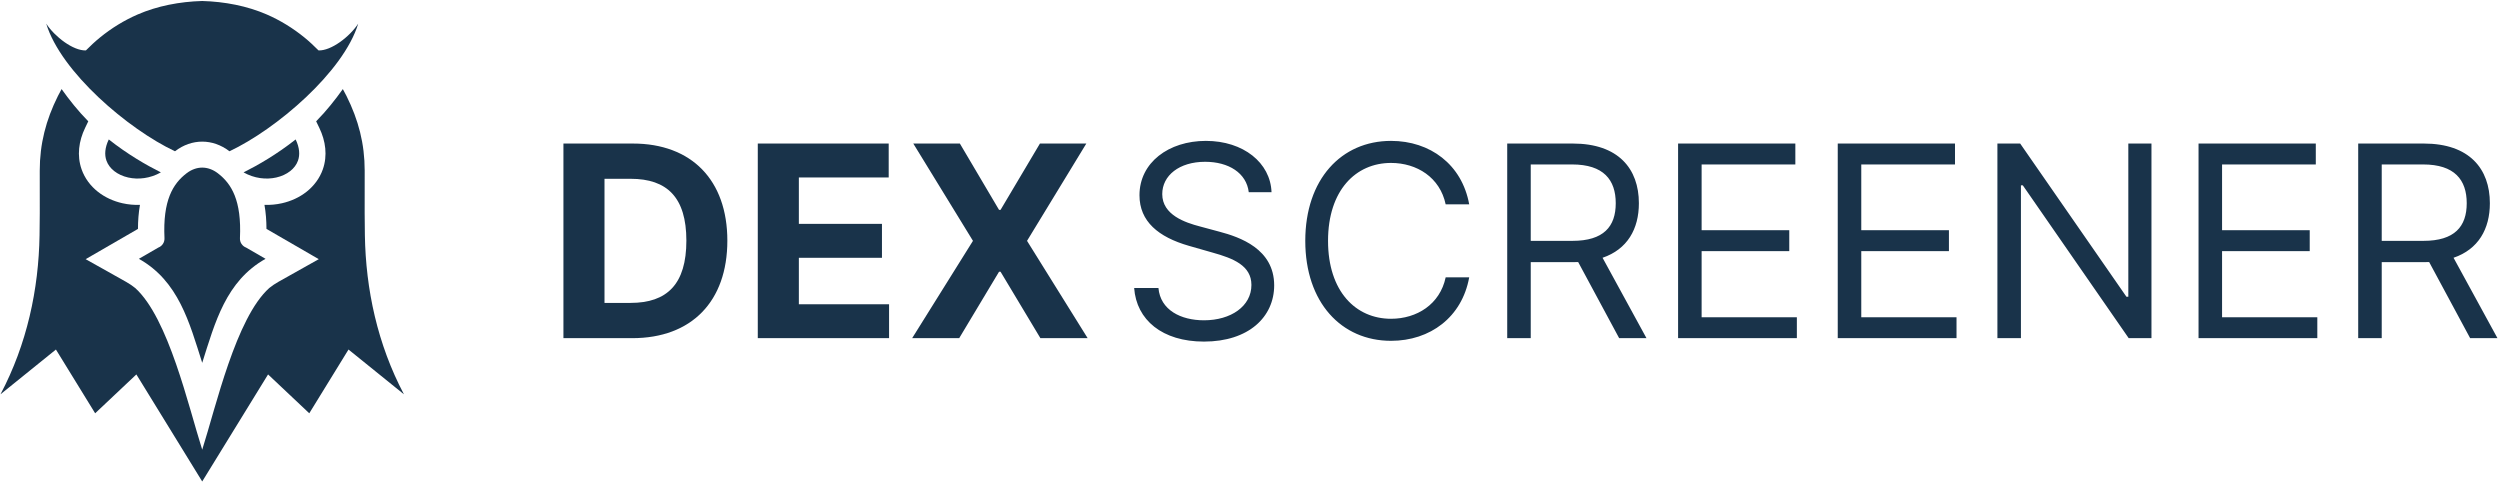
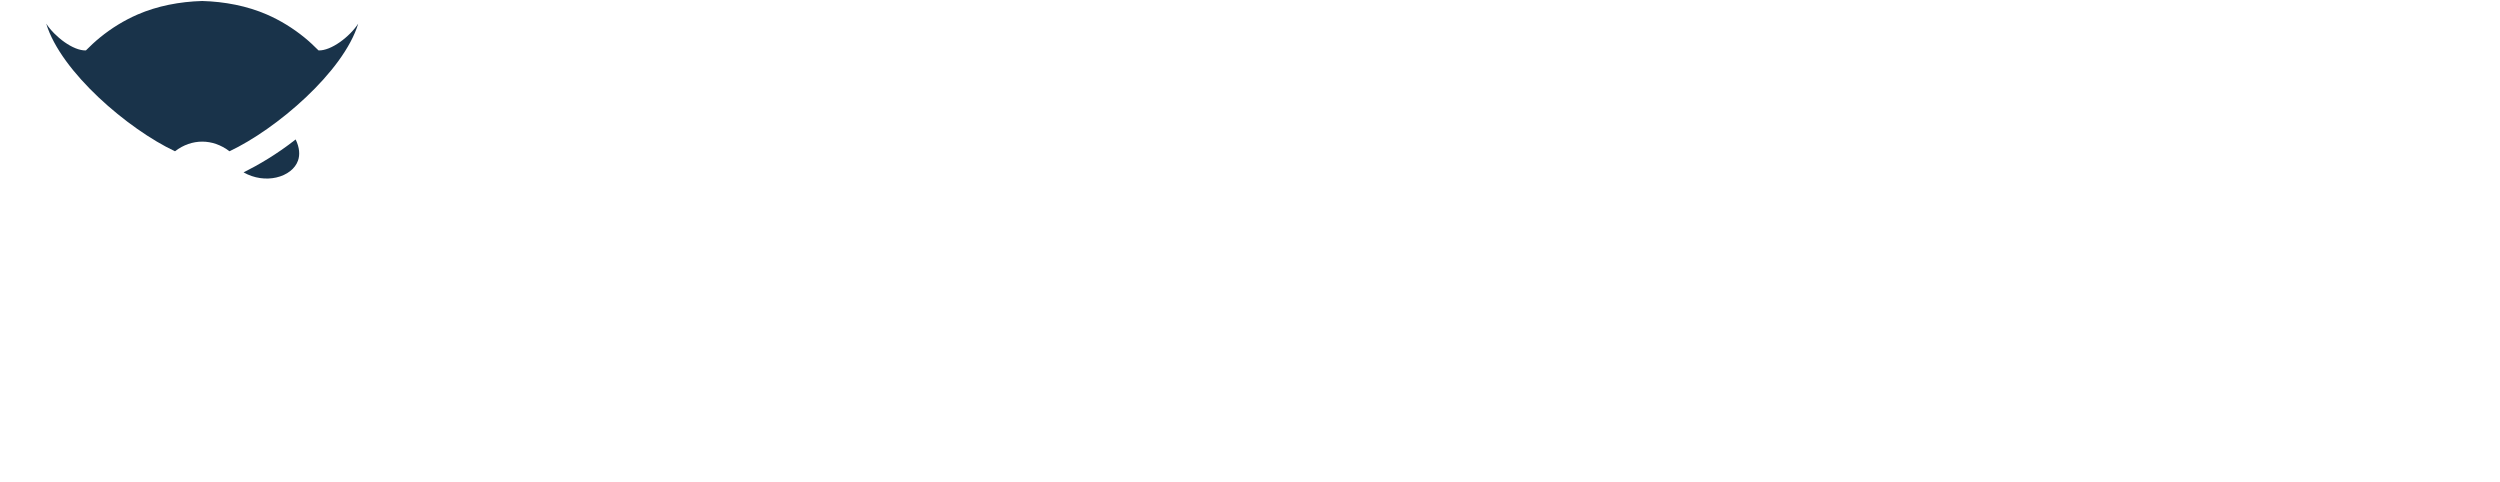
<svg xmlns="http://www.w3.org/2000/svg" width="353" height="68" viewBox="0 0 353 68" fill="none">
  <path fill-rule="evenodd" clip-rule="evenodd" d="M34.39 24.34C36.464 23.304 39.104 21.778 41.746 19.689C42.303 20.848 42.365 21.859 42.078 22.676C41.874 23.252 41.491 23.752 40.987 24.151C40.441 24.581 39.759 24.894 39.005 25.064C37.575 25.386 35.906 25.198 34.39 24.34Z" fill="#19334A" />
-   <path fill-rule="evenodd" clip-rule="evenodd" d="M34.749 34.957L37.495 36.545C31.888 39.693 30.364 45.538 28.553 51.232C26.742 45.538 25.218 39.693 19.611 36.545L22.357 34.957C22.888 34.757 23.253 34.23 23.225 33.633C22.974 28.301 24.411 25.943 26.349 24.463C27.045 23.933 27.804 23.666 28.553 23.666C29.302 23.666 30.061 23.933 30.756 24.463C32.695 25.943 34.132 28.301 33.881 33.633C33.852 34.23 34.218 34.757 34.749 34.957Z" fill="#19334A" />
  <path fill-rule="evenodd" clip-rule="evenodd" d="M28.553 0.141C31.727 0.227 34.91 0.844 37.671 2.045C39.584 2.877 41.368 3.977 42.984 5.292C43.714 5.886 44.315 6.46 44.977 7.12C46.762 7.182 49.371 5.195 50.582 3.336C48.498 10.181 38.986 18.265 32.4 21.358C32.397 21.357 32.395 21.355 32.393 21.354C31.212 20.45 29.882 19.998 28.553 19.998C27.224 19.998 25.895 20.45 24.713 21.354C24.71 21.355 24.709 21.357 24.706 21.358C18.121 18.265 8.608 10.181 6.524 3.336C7.735 5.195 10.344 7.182 12.129 7.12C12.791 6.46 13.392 5.886 14.122 5.292C15.738 3.977 17.522 2.877 19.435 2.045C22.197 0.844 25.379 0.227 28.553 0.141Z" fill="#19334A" />
-   <path fill-rule="evenodd" clip-rule="evenodd" d="M22.716 24.34C20.642 23.304 18.002 21.778 15.36 19.689C14.802 20.848 14.741 21.859 15.028 22.676C15.232 23.252 15.615 23.752 16.119 24.151C16.665 24.581 17.347 24.894 18.101 25.064C19.531 25.386 21.2 25.198 22.716 24.34Z" fill="#19334A" />
-   <path fill-rule="evenodd" clip-rule="evenodd" d="M44.641 17.128C46.096 15.657 47.378 14.029 48.409 12.577L48.932 13.564C50.618 16.942 51.494 20.306 51.494 24.092C51.494 26.094 51.485 28.098 51.49 30.1C51.493 31.355 51.502 31.958 51.521 33.214C51.644 40.86 53.295 48.596 57.036 55.675L49.209 49.353L43.67 58.356L37.851 52.869L28.553 67.983L19.255 52.869L13.436 58.356L7.897 49.353L0.069 55.675C3.811 48.596 5.462 40.86 5.584 33.214C5.604 31.958 5.613 31.355 5.616 30.1C5.621 28.098 5.612 26.094 5.612 24.092C5.612 20.306 6.488 16.942 8.174 13.564L8.697 12.577C9.728 14.029 11.01 15.657 12.465 17.128L12.011 18.073C11.128 19.91 10.836 21.962 11.523 23.915C11.966 25.173 12.776 26.251 13.819 27.075C14.831 27.874 16.03 28.413 17.285 28.696C18.102 28.88 18.935 28.956 19.762 28.93C19.569 30.027 19.485 31.163 19.48 32.322L12.095 36.594L17.794 39.793C18.259 40.054 18.689 40.348 19.09 40.669C23.788 44.895 26.612 57.393 28.553 63.498C30.494 57.393 33.318 44.895 38.016 40.669C38.417 40.348 38.847 40.054 39.312 39.793L45.01 36.594L37.626 32.322C37.621 31.163 37.537 30.027 37.343 28.93C38.171 28.956 39.004 28.88 39.821 28.696C41.076 28.413 42.275 27.874 43.287 27.075C44.33 26.251 45.139 25.173 45.582 23.915C46.27 21.962 45.978 19.91 45.095 18.073L44.641 17.128Z" fill="#19334A" />
-   <path d="M89.281 47.748C97.639 47.748 102.702 42.569 102.702 33.981C102.702 25.421 97.639 20.268 89.361 20.268H79.556V47.748H89.281ZM85.356 42.77V25.246H89.053C94.197 25.246 96.916 27.876 96.916 33.981C96.916 40.114 94.197 42.77 89.04 42.77H85.356ZM106.999 47.748H125.537V42.958H112.799V36.397H124.533V31.607H112.799V25.058H125.484V20.268H106.999V47.748ZM135.533 20.268H128.956L137.382 34.008L128.796 47.748H135.439L141.065 38.369H141.279L146.905 47.748H153.576L145.017 34.008L153.389 20.268H146.839L141.279 29.634H141.065L135.533 20.268Z" fill="#19334A" />
-   <path d="M176.325 27.138H179.539C179.392 22.992 175.574 19.893 170.27 19.893C165.019 19.893 160.894 22.952 160.894 27.568C160.894 31.271 163.573 33.472 167.859 34.706L171.235 35.672C174.128 36.477 176.7 37.497 176.7 40.234C176.7 43.24 173.806 45.226 170.002 45.226C166.734 45.226 163.841 43.777 163.573 40.664H160.143C160.465 45.172 164.109 48.232 170.002 48.232C176.325 48.232 179.914 44.743 179.914 40.288C179.914 35.135 175.039 33.472 172.199 32.72L169.413 31.969C167.377 31.432 164.109 30.359 164.109 27.407C164.109 24.777 166.519 22.845 170.163 22.845C173.485 22.845 176.003 24.428 176.325 27.138ZM207.451 28.856C206.433 23.22 201.932 19.893 196.413 19.893C189.395 19.893 184.305 25.313 184.305 34.008C184.305 42.703 189.395 48.124 196.413 48.124C201.932 48.124 206.433 44.797 207.451 39.161H204.129C203.325 42.971 200.057 45.011 196.413 45.011C191.431 45.011 187.519 41.147 187.519 34.008C187.519 26.87 191.431 23.006 196.413 23.006C200.057 23.006 203.325 25.045 204.129 28.856H207.451ZM212.819 47.748H216.141V37.014H222.142C222.383 37.014 222.611 37.014 222.838 37.001L228.625 47.748H232.483L226.281 36.397C229.777 35.203 231.411 32.344 231.411 28.695C231.411 23.837 228.518 20.268 222.088 20.268H212.819V47.748ZM216.141 34.008V23.22H221.981C226.428 23.22 228.143 25.394 228.143 28.695C228.143 31.996 226.428 34.008 222.035 34.008H216.141ZM236.946 47.748H253.717V44.797H240.269V35.458H252.645V32.505H240.269V23.22H253.503V20.268H236.946V47.748ZM259.49 47.748H276.261V44.797H262.812V35.458H275.189V32.505H262.812V23.22H276.046V20.268H259.49V47.748ZM303.787 20.268H300.519V41.898H300.251L285.249 20.268H282.034V47.748H285.356V26.172H285.624L300.572 47.748H303.787V20.268ZM310.434 47.748H327.205V44.797H313.756V35.458H326.133V32.505H313.756V23.22H326.991V20.268H310.434V47.748ZM332.978 47.748H336.3V37.014H342.301C342.542 37.014 342.77 37.014 342.997 37.001L348.784 47.748H352.642L346.44 36.397C349.936 35.203 351.57 32.344 351.57 28.695C351.57 23.837 348.677 20.268 342.247 20.268H332.978V47.748ZM336.3 34.008V23.22H342.14C346.587 23.22 348.302 25.394 348.302 28.695C348.302 31.996 346.587 34.008 342.194 34.008H336.3Z" fill="#19334A" />
</svg>